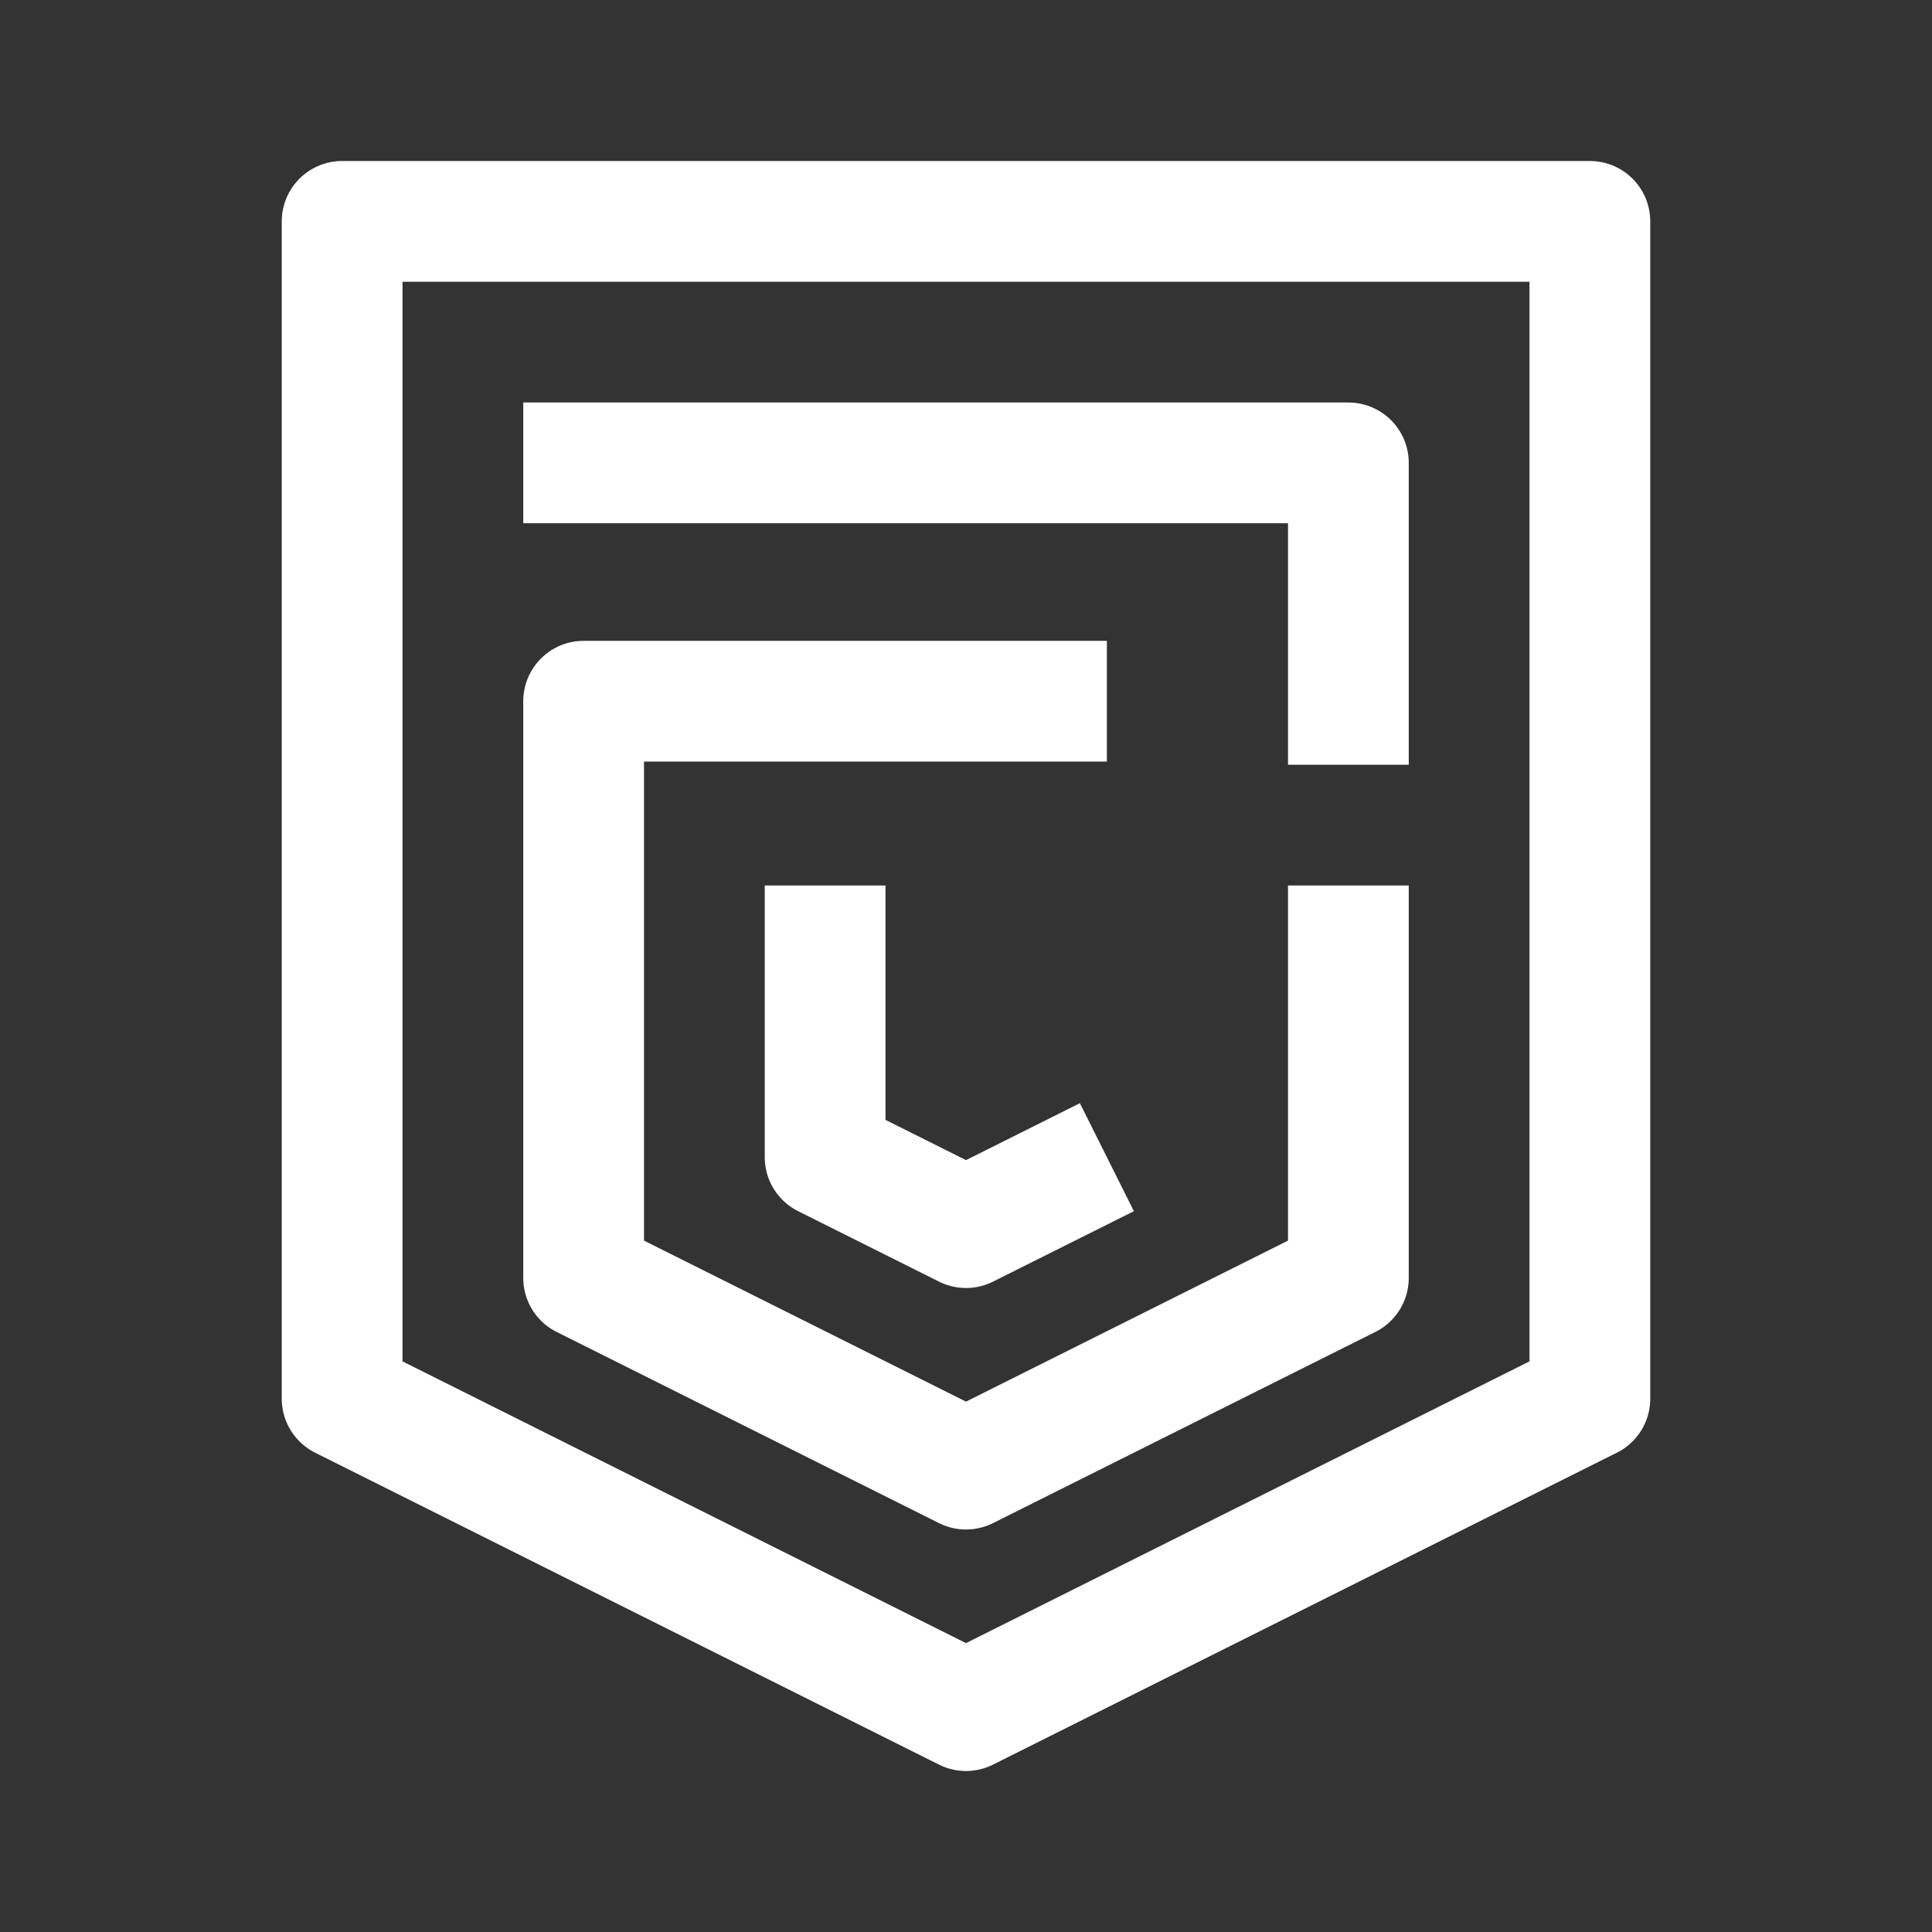
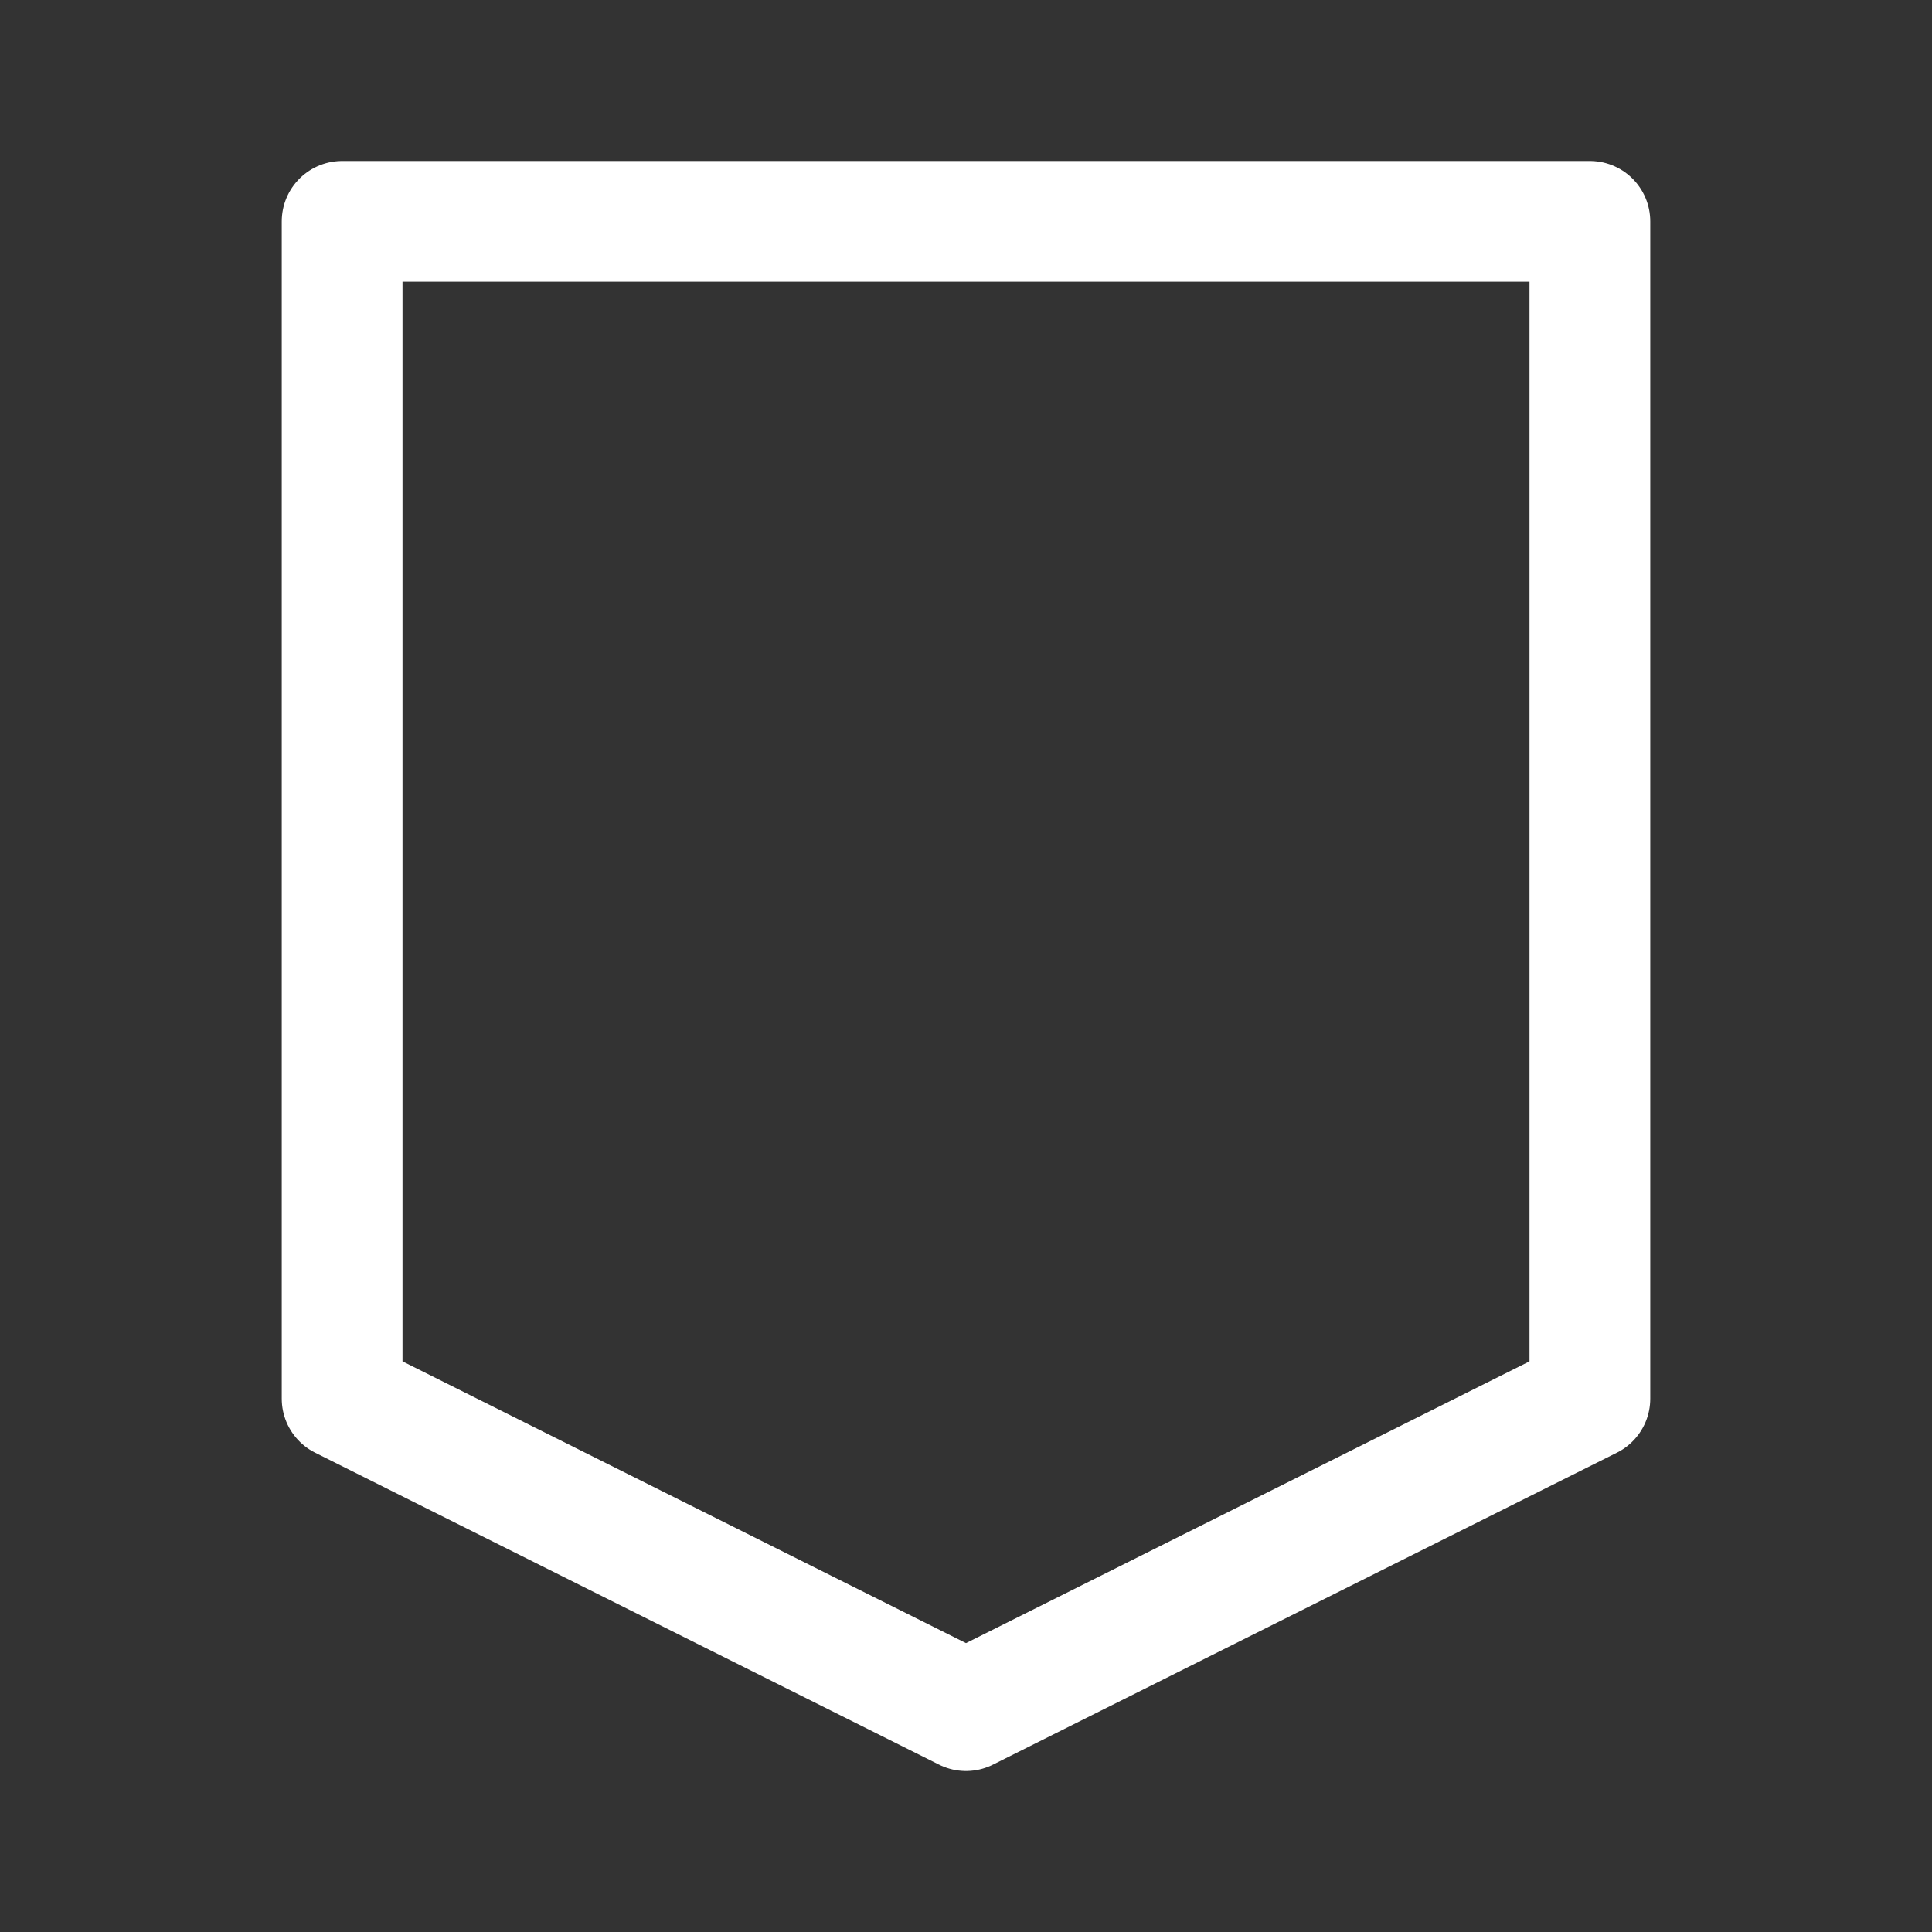
<svg xmlns="http://www.w3.org/2000/svg" width="800px" height="800px" viewBox="0 0 192 192" fill="none">
  <rect x="0" y="0" width="192" height="192" fill="#333333" stroke="none" />
  <path d="M34 22v117l62 31 62-31V22H34z" style="fill:none;stroke:#FFFFFF;stroke-width:12;stroke-linejoin:round" />
-   <path d="M110 69.686H58V127l38 19 38-19V88m0-12V46H52" style="fill:none;stroke:white;stroke-width:12;stroke-linejoin:round" />
-   <path d="M82 88v27l14 7 14-7" style="fill:none;stroke:#FFFFFF;stroke-width:12;stroke-linejoin:round;stroke-opacity:1" />
</svg>